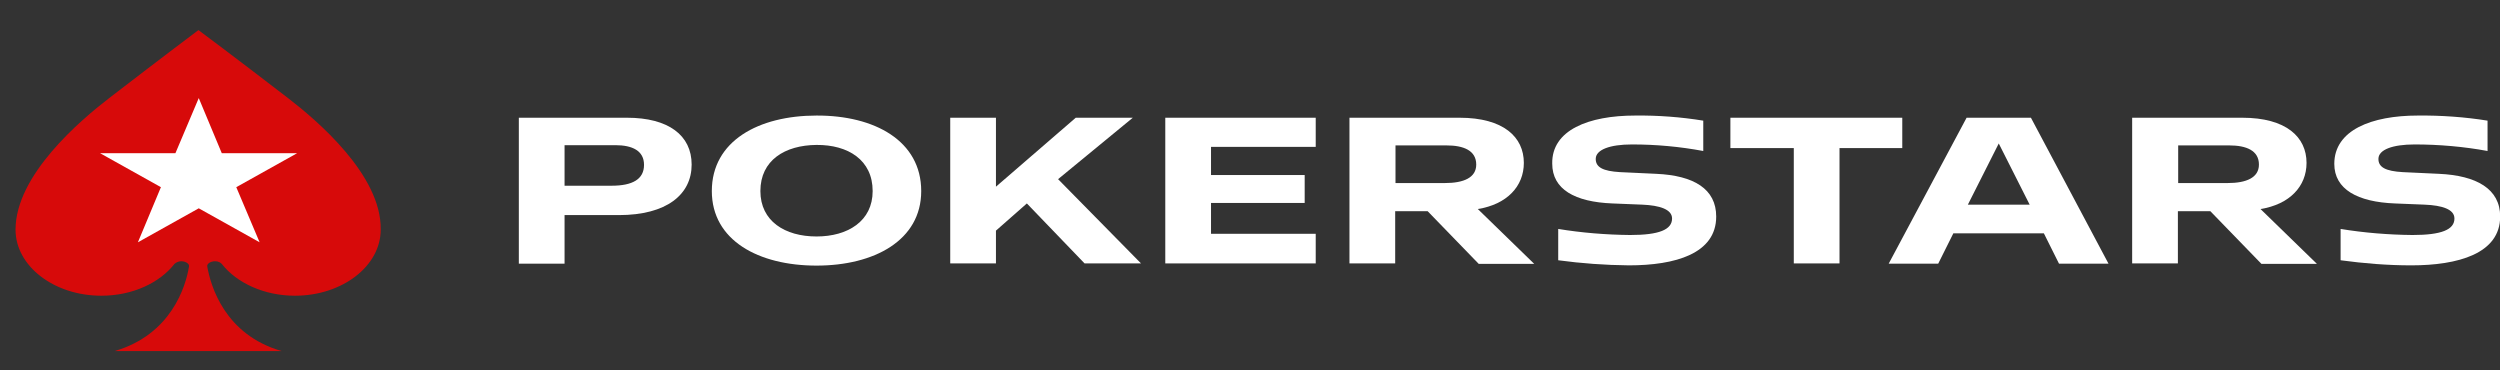
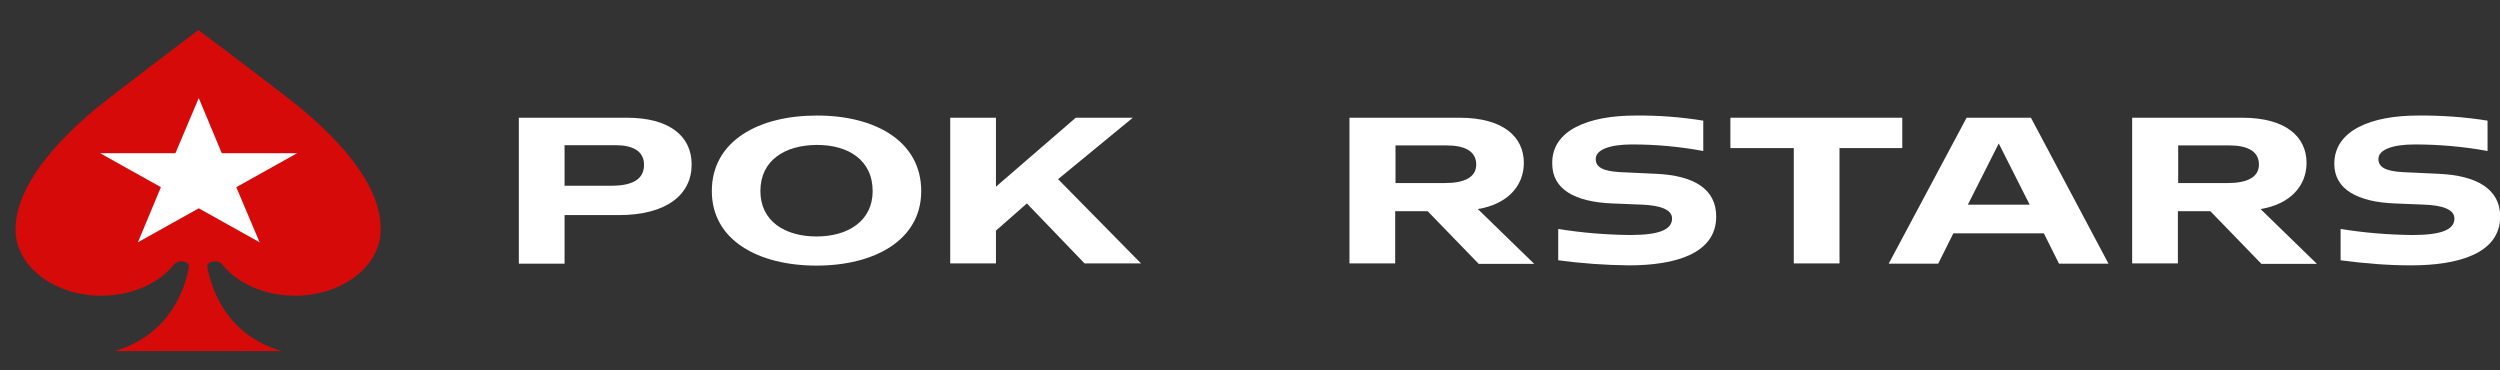
<svg xmlns="http://www.w3.org/2000/svg" width="1506" height="223" viewBox="0 0 1506 223" fill="none">
  <rect x="0" y="0" width="1506" height="223" fill="#333333" stroke="none" />
  <g clip-path="url(#clip0_2049_36)">
    <path d="M387.961 99.297C387.961 90.814 380.932 87.45 370.674 87.45H340.09V111.876H368.395C381.122 111.876 387.961 107.927 387.961 99.297ZM416.646 99.15C416.646 117.141 401.639 129.574 372.764 129.574H340.09V158.826H312.545V70.922H377.703C402.589 70.922 416.646 81.453 416.646 99.15Z" fill="white" />
    <path d="M525.687 115.098C525.687 96.377 510.869 87.162 491.873 87.308C472.877 87.454 458.059 96.523 458.059 115.098C458.059 133.235 472.877 142.45 491.873 142.45C510.679 142.45 525.687 133.235 525.687 115.098ZM554.941 115.098C554.941 144.79 526.637 160.001 491.873 160.001C456.919 160.001 428.805 144.79 428.805 115.098C428.805 84.822 457.109 69.61 491.873 69.61C526.827 69.464 554.941 84.822 554.941 115.098Z" fill="white" />
    <path d="M618.58 122.553L599.963 138.935V158.68H572.418V70.922H599.963V112.461L648.025 70.922H682.405L637.386 107.927L687.348 158.68H653.343L618.58 122.553Z" fill="white" />
-     <path d="M729.515 88.474V105.44H785.94V122.26H729.515V140.836H792.59V158.68H701.971V70.922H792.59V88.474H729.515Z" fill="white" />
    <path d="M840.458 110.267H870.475C881.682 110.267 889.283 107.049 889.283 99.15C889.283 90.667 881.682 87.596 871.425 87.596H840.651V110.267H840.458ZM860.024 127.234H840.458V158.68H812.914V70.922H879.211C905.805 70.922 917.963 82.623 917.963 98.127C917.963 112.315 907.705 123.138 890.233 125.917L924.235 158.973H890.797L860.024 127.234Z" fill="white" />
    <path d="M985.023 69.608C998.888 69.461 1012.57 70.485 1026.05 72.679V90.962C1012 88.329 997.56 87.013 983.123 87.013C969.637 87.013 961.465 90.23 961.279 95.496C961.086 100.761 965.644 103.102 975.901 103.687L997.753 104.711C1020.35 105.735 1033.84 113.779 1033.84 130.453C1033.84 152.832 1009.15 159.852 981.223 159.852C966.972 159.706 952.729 158.682 938.671 156.781V137.912C952.922 140.253 967.544 141.423 981.98 141.569C999.46 141.569 1007.25 138.351 1007.25 131.623C1007.25 126.065 999.653 123.725 989.395 123.286L971.344 122.555C948.743 121.677 935.063 114.071 935.063 98.568C934.685 78.383 956.907 69.608 985.023 69.608Z" fill="white" />
    <path d="M1145.93 89.204H1108.12V158.68H1080.58V89.204H1042.39V70.922H1145.93V89.204Z" fill="white" />
    <path d="M1222.67 123.284L1204.05 86.426L1185.44 123.284H1222.67ZM1231.22 140.544H1176.7L1167.58 158.826H1137.75L1184.68 70.922H1223.43L1270.16 158.826H1240.34L1231.22 140.544Z" fill="white" />
    <path d="M1311.96 110.267H1341.97C1353.17 110.267 1360.78 107.049 1360.78 99.15C1360.78 90.667 1353.18 87.596 1342.92 87.596H1312.14V110.267H1311.96ZM1331.52 127.234H1311.96V158.68H1284.41V70.922H1350.71C1377.31 70.922 1389.46 82.623 1389.46 98.127C1389.46 112.315 1379.21 123.138 1361.73 125.917L1395.73 158.973H1362.3L1331.52 127.234Z" fill="white" />
    <path d="M1456.51 69.608C1470.39 69.461 1485.01 70.485 1498.5 72.679V90.962C1484.44 88.329 1469.05 87.013 1454.61 87.013C1441.13 87.013 1432.96 90.23 1432.77 95.496C1432.58 100.761 1437.14 103.102 1447.4 103.687L1469.24 104.711C1491.85 105.735 1506.1 113.779 1506.1 130.453C1506.1 152.832 1480.64 159.852 1452.53 159.852C1438.28 159.852 1424.03 158.682 1409.98 156.781V137.912C1424.22 140.253 1438.85 141.423 1453.29 141.569C1470.77 141.569 1478.55 138.351 1478.55 131.623C1478.55 126.065 1471.14 123.725 1460.69 123.286L1442.65 122.555C1420.23 121.677 1406.18 114.071 1406.18 98.713C1406.18 78.383 1428.59 69.608 1456.51 69.608Z" fill="white" />
    <path d="M173.492 59.079C140.628 33.775 119.541 18.125 119.541 18.125C119.541 18.125 98.645 33.775 65.781 59.079C48.494 72.389 9.361 105.445 9.361 138.354C9.361 160.294 32.538 178.138 61.032 178.138C79.839 178.138 96.176 170.386 105.104 158.977C106.054 158.1 107.573 157.369 109.094 157.369C111.753 157.369 114.222 158.831 113.842 160.586C111.943 172.434 103.205 201.54 69.01 211.486H169.692C135.499 201.687 126.95 172.434 124.86 160.586C124.481 158.831 126.95 157.369 129.61 157.369C131.319 157.369 132.839 158.1 133.599 158.977C142.528 170.386 159.054 178.138 177.671 178.138C206.166 178.138 229.341 160.294 229.341 138.354C229.911 105.445 190.778 72.389 173.492 59.079Z" fill="#D70A0A" />
    <path d="M119.731 59.078L133.598 92.28H179L142.337 112.757L156.394 145.959L119.731 125.482L83.067 145.959L96.935 112.757L60.272 92.28H105.673L119.731 59.078Z" fill="white" />
  </g>
  <defs>
    <clipPath id="clip0_2049_36">
      <rect width="1506" height="223" fill="white" />
    </clipPath>
  </defs>
</svg>